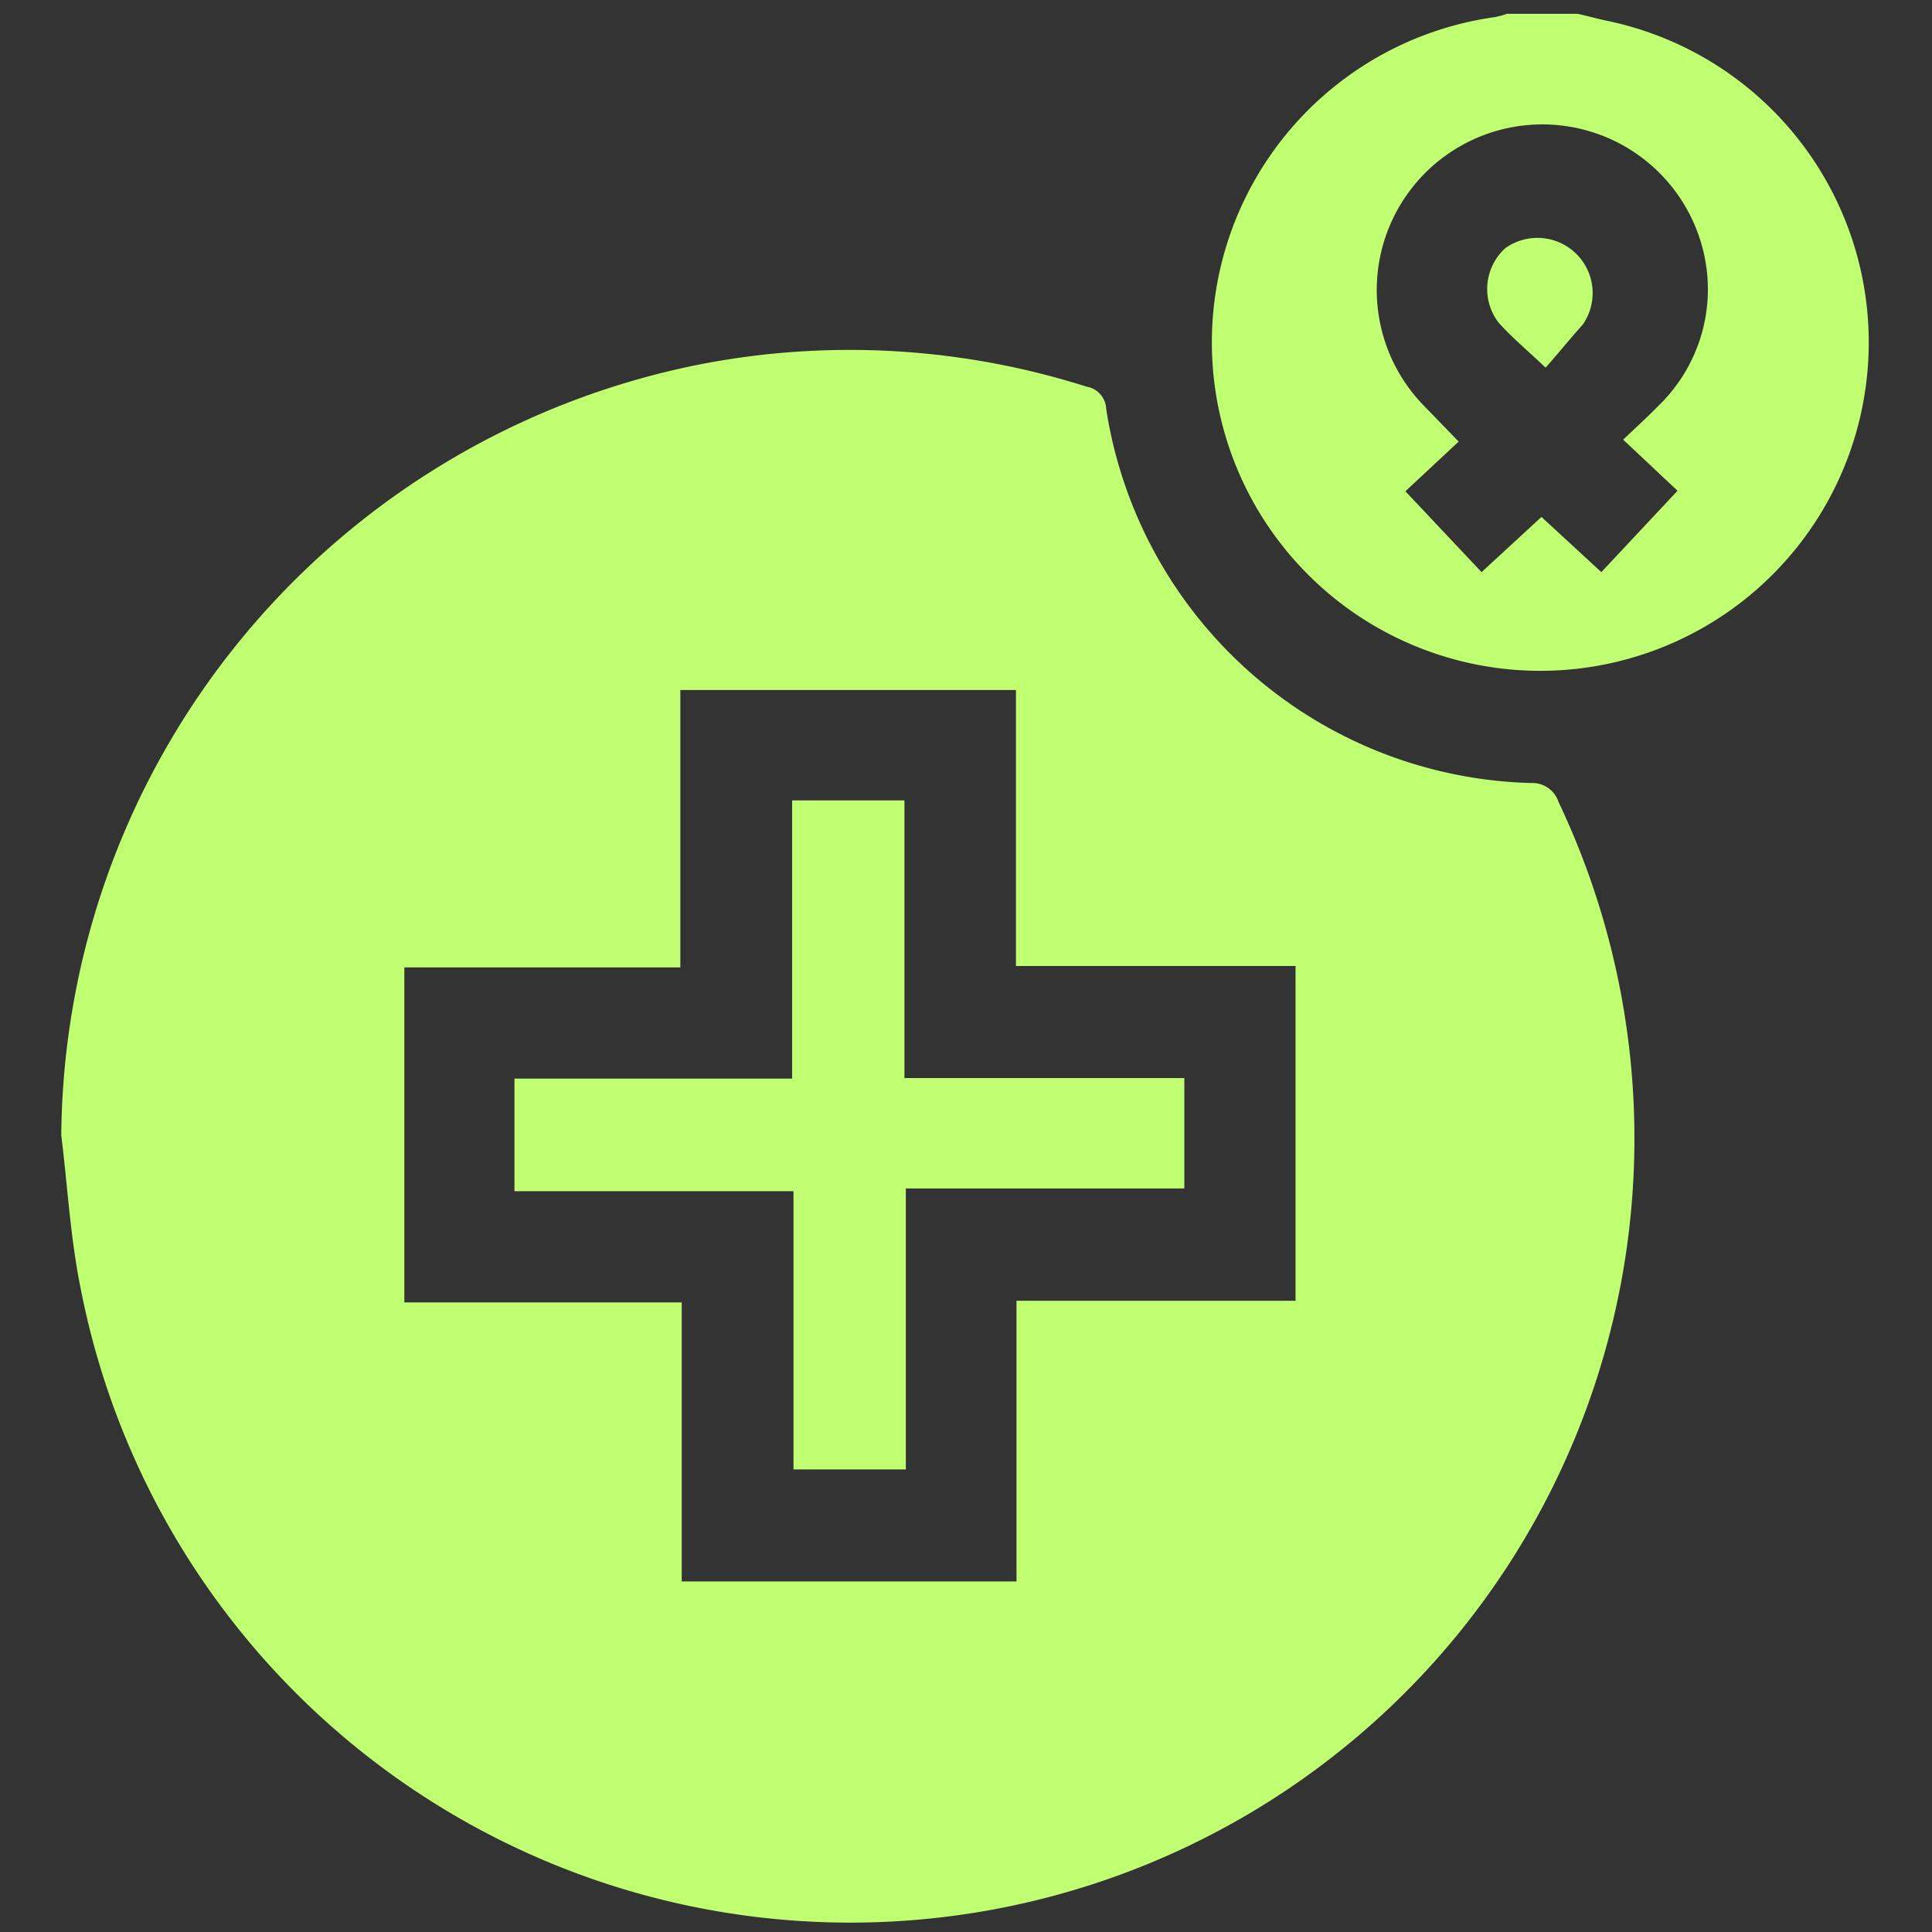
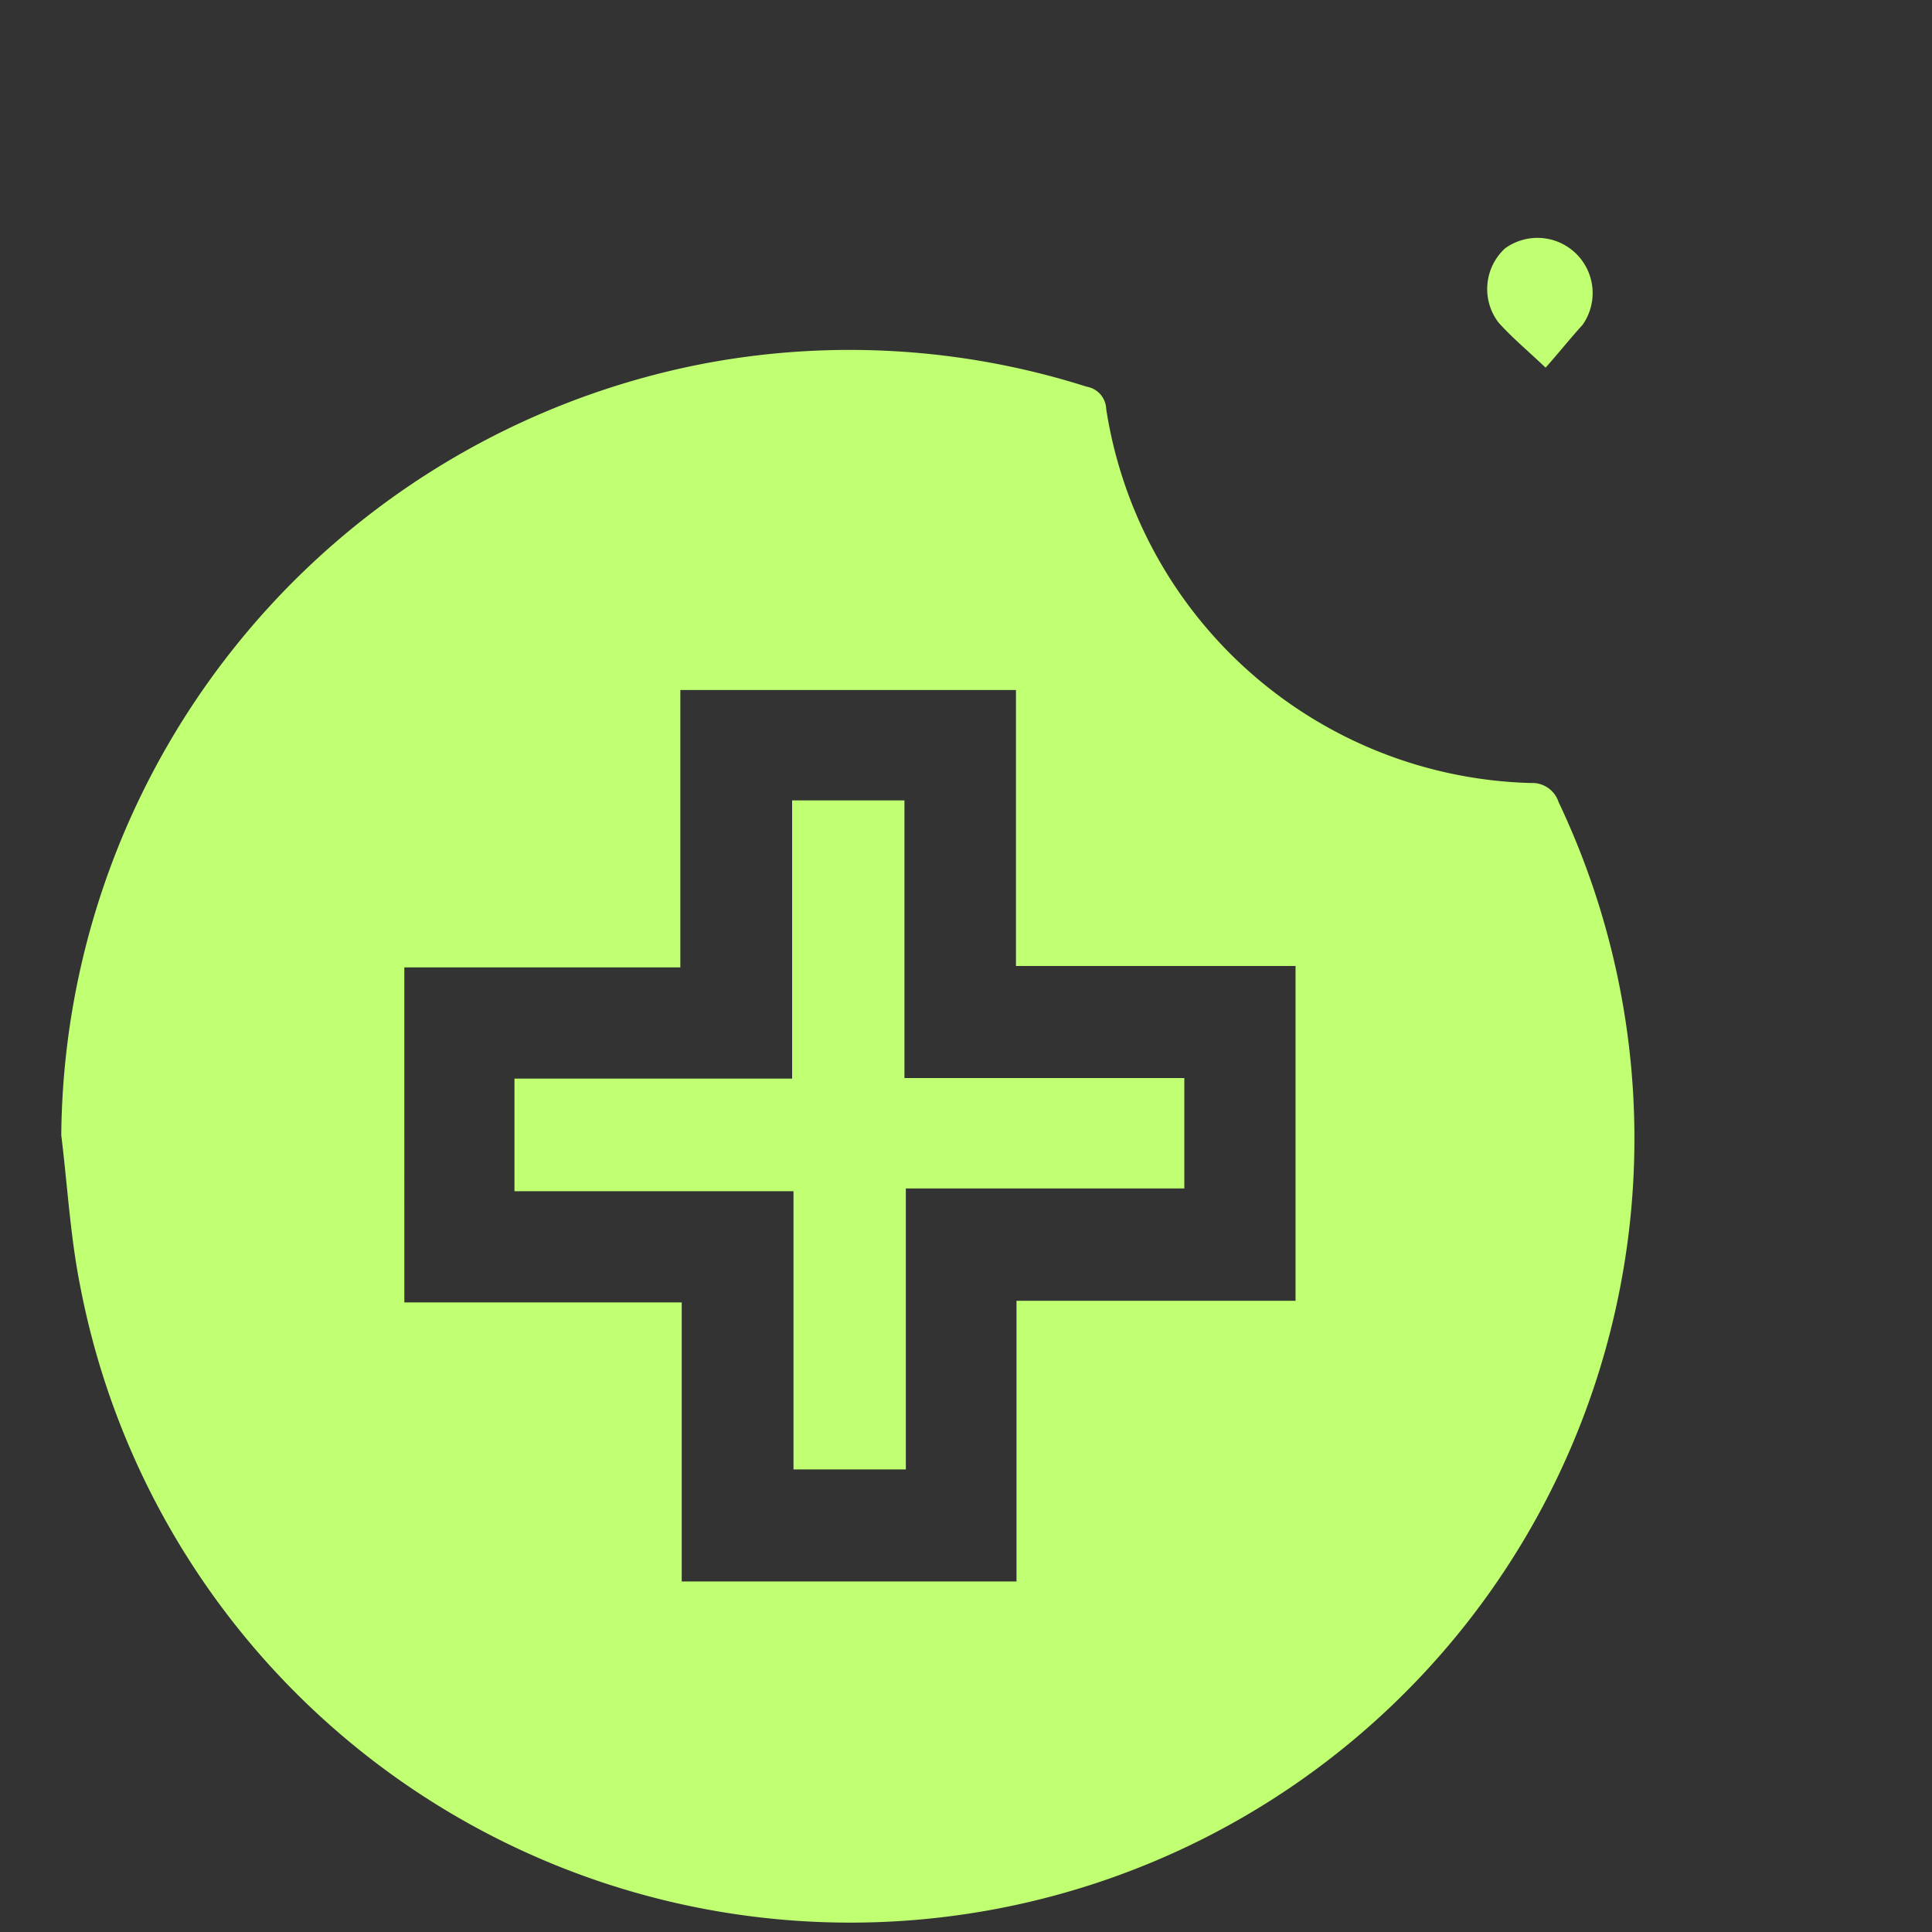
<svg xmlns="http://www.w3.org/2000/svg" id="Layer_1" data-name="Layer 1" viewBox="0 0 70 70">
  <rect x="0" y="0" width="70" height="70" fill="#333333" stroke="none" />
  <defs>
    <style>.cls-1{fill:#C1FF72;}</style>
  </defs>
-   <path class="cls-1" d="M57.16.5c.35.08.69.17,1,.24a11.9,11.9,0,1,1-4-.12A3.17,3.17,0,0,0,54.6.5Zm1.65,15.43c.44-.42.86-.8,1.25-1.2A5.87,5.87,0,0,0,61.69,9a6,6,0,1,0-10.07,5.73L52.85,16,50.92,17.8l2.76,2.93,2.17-2,2.17,2,2.76-2.95Z" />
  <path class="cls-1" d="M2.22,41.13A28.72,28.72,0,0,1,25.27,13.22a28.34,28.34,0,0,1,14.1.79.85.85,0,0,1,.71.81A16,16,0,0,0,55.47,28.37a1,1,0,0,1,1,.69A28.41,28.41,0,1,1,2.92,46.67C2.55,44.85,2.45,43,2.22,41.13Zm34.61,6H46.94V35H36.81v-10H24.65V35.05h-10V47.19H24.7V57.3H36.83Z" />
  <path class="cls-1" d="M56,13.32c-.72-.68-1.25-1.12-1.71-1.64A2,2,0,0,1,54.53,9a2,2,0,0,1,2.81,2.77C56.91,12.24,56.49,12.77,56,13.32Z" />
  <path class="cls-1" d="M32.77,39.06H42.91v4H32.82V53.24H28.75V43.16H18.64V39.08H28.7V29h4.07Z" />
</svg>